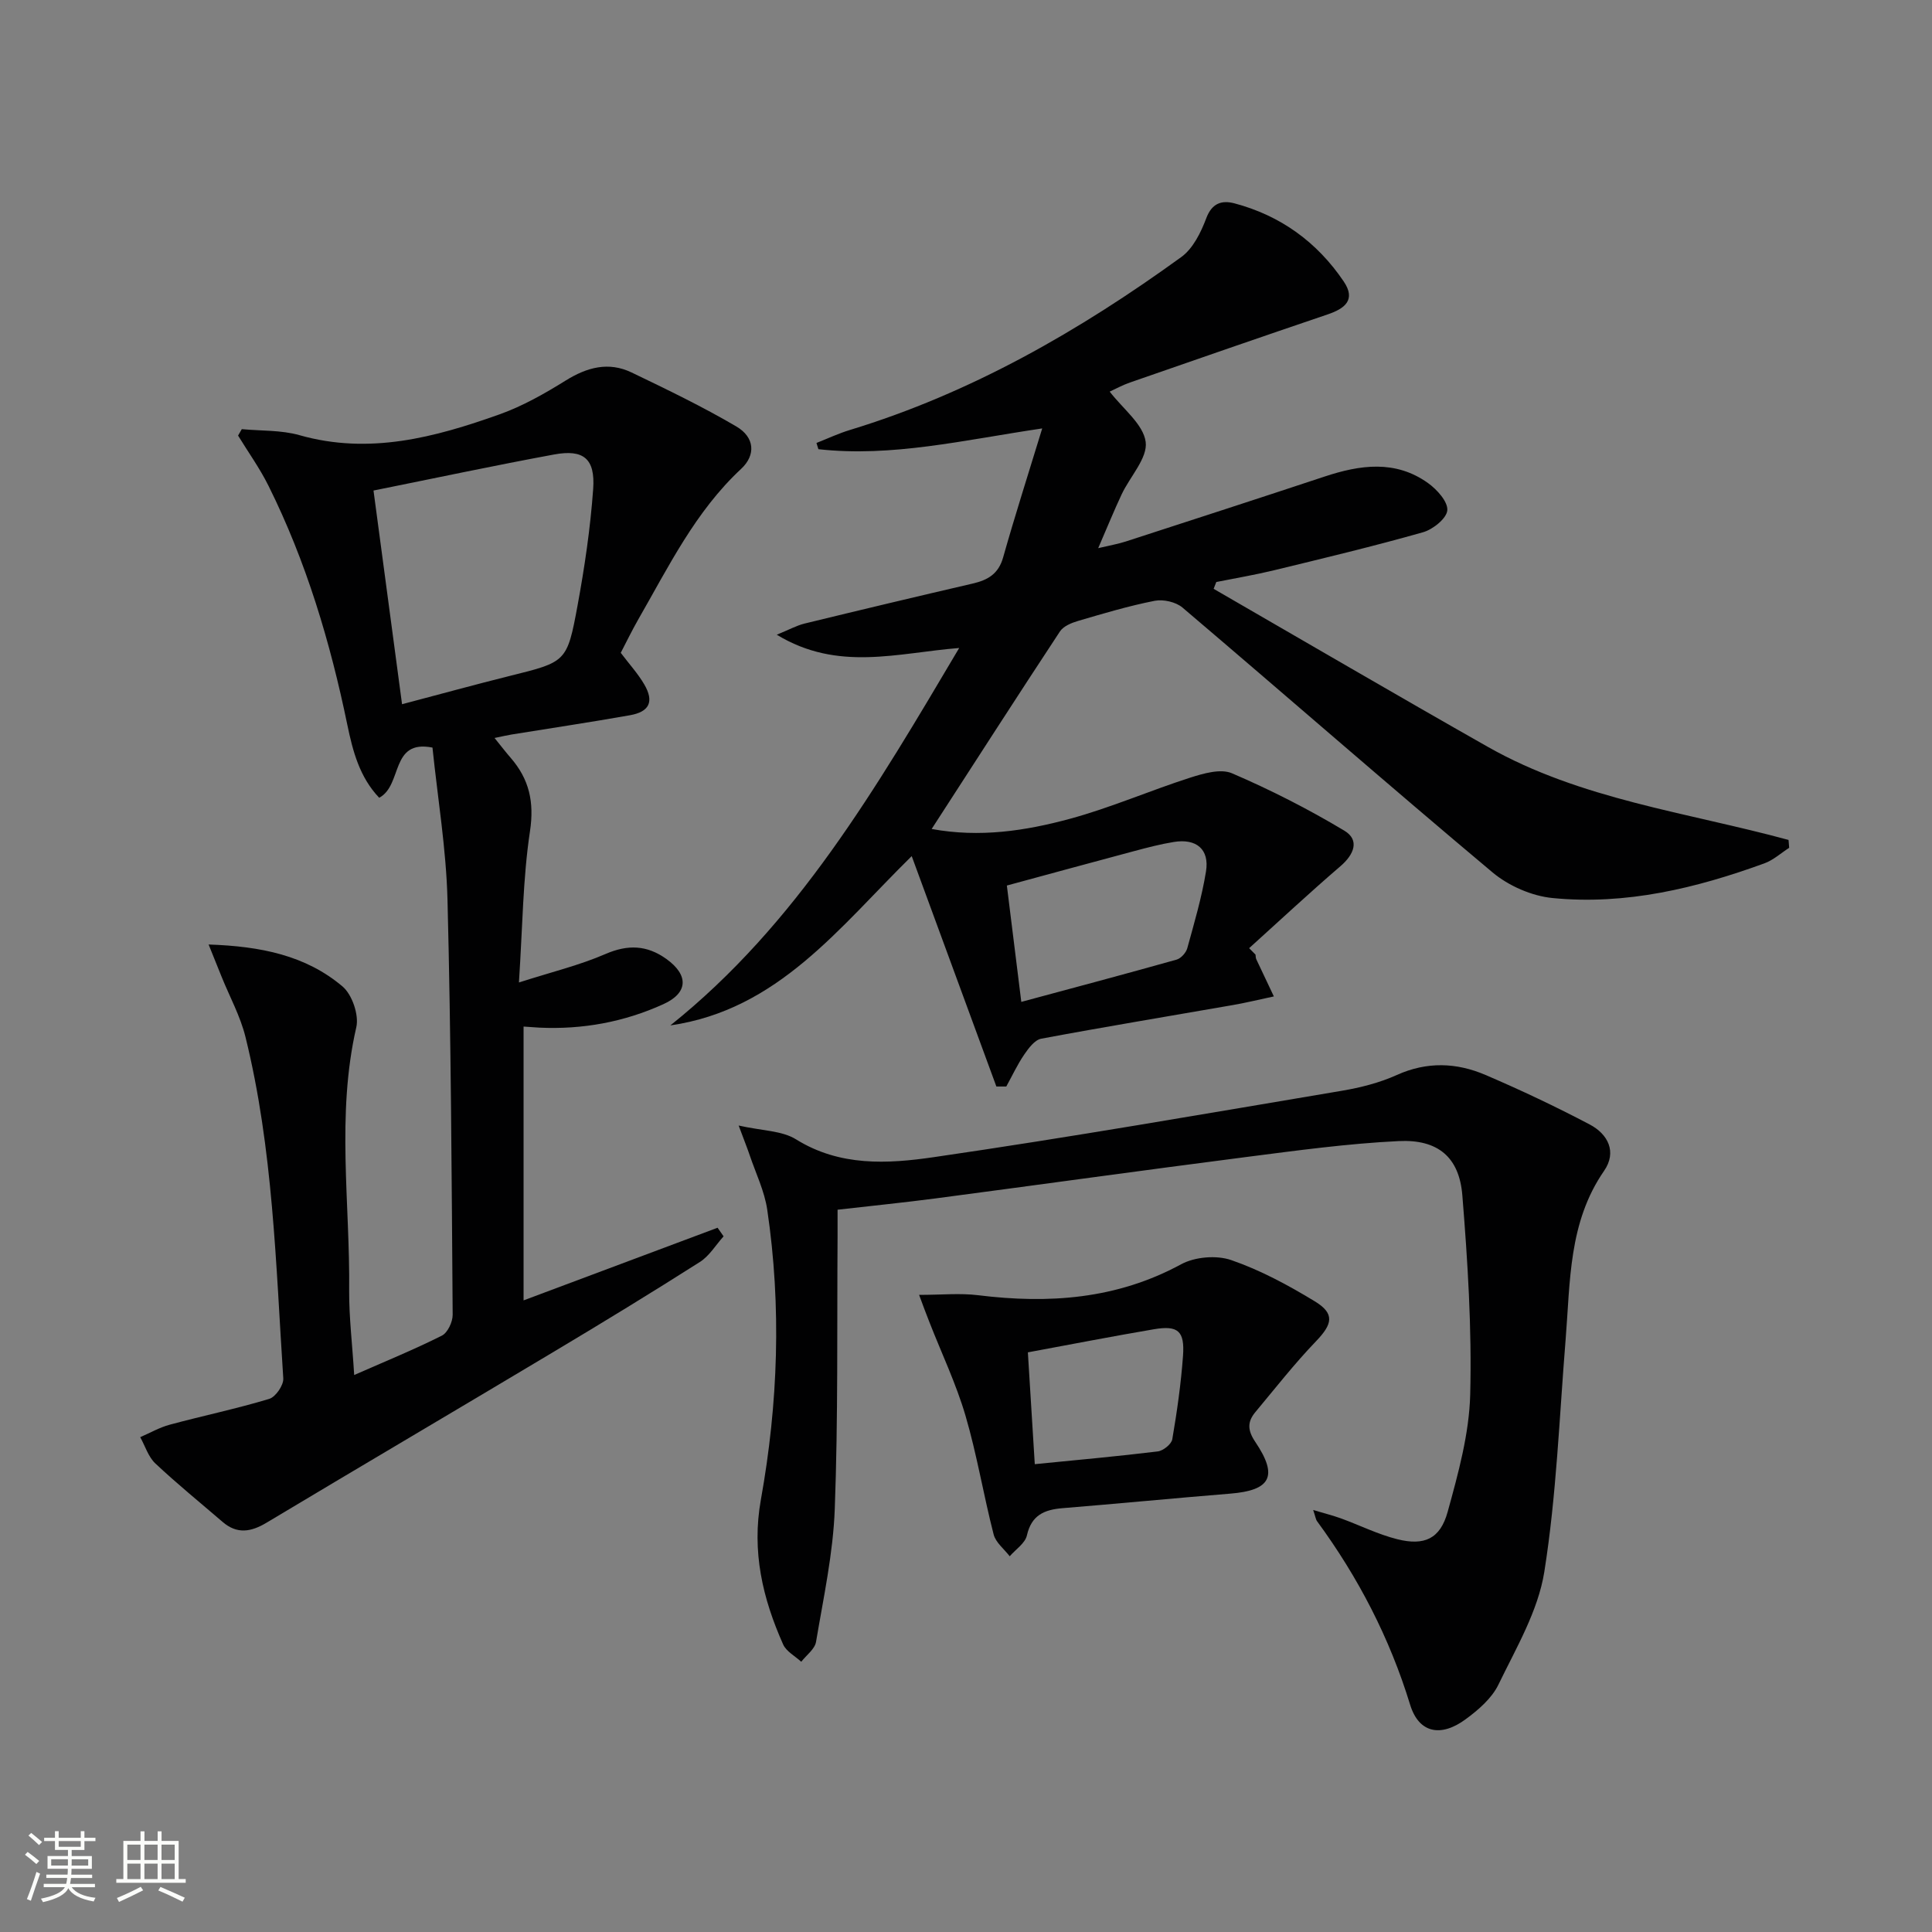
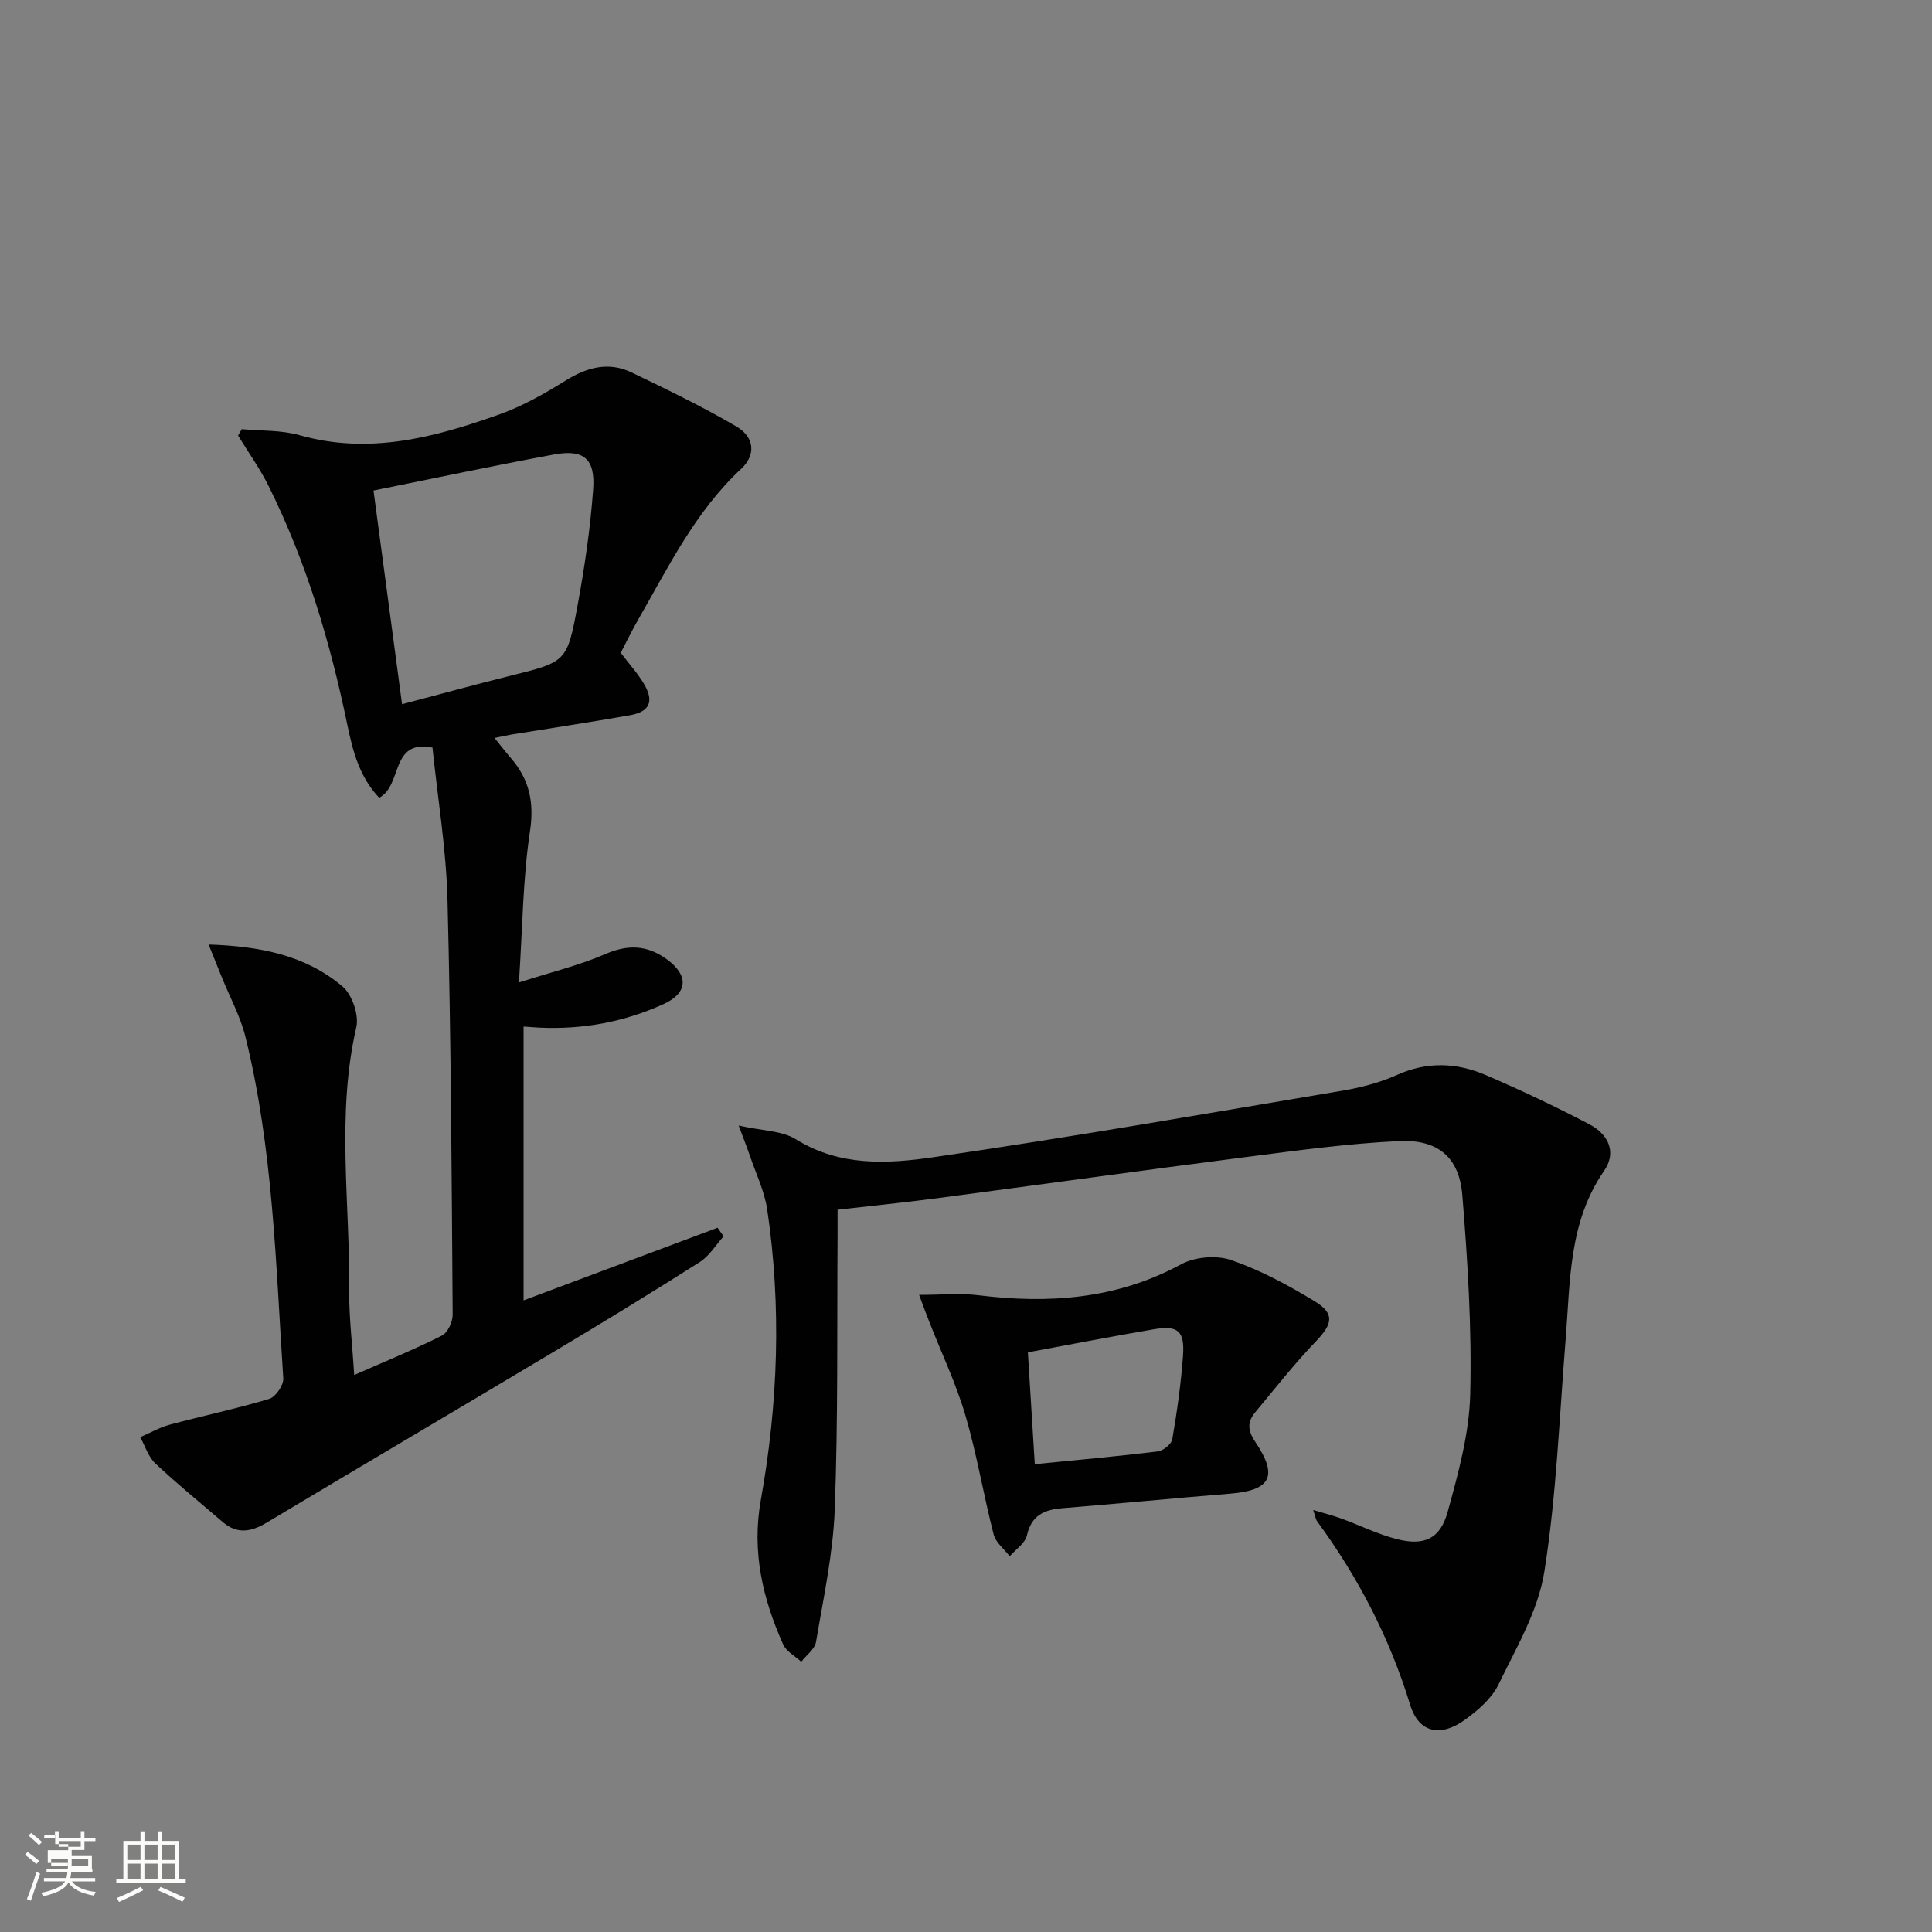
<svg xmlns="http://www.w3.org/2000/svg" enable-background="new 0 0 400 400" viewBox="0 0 400 400">
  <rect x="0" y="0" width="400" height="400" fill="#808080" stroke="none" />
-   <path d="m5.17 384 .55-.58c.85.61 1.65 1.24 2.4 1.87l-.59.64c-.83-.73-1.62-1.38-2.36-1.93m1.22 9.53-.82-.34c.71-1.76 1.37-3.64 1.98-5.63.24.13.5.25.76.36-.6 1.67-1.24 3.54-1.92 5.61m-.5-13.5.57-.54c.56.44 1.31 1.06 2.26 1.87l-.64.64c-.68-.66-1.41-1.32-2.19-1.97m3.25.46h2.24v-1.36h.77v1.36h4.57v-1.36h.76v1.36h2.28v.69h-2.28v1.84h-2.64v1.26h4.18v2.64h-4.21c0 .45-.02.86-.05 1.21h4.32v.69h-4.38c-.04.34-.1.75-.19 1.22h5.15v.69h-4.82c.87 1.19 2.51 1.92 4.93 2.19-.17.31-.3.57-.37.76-2.77-.49-4.52-1.41-5.26-2.76-.56 1.26-2.3 2.23-5.24 2.9-.12-.24-.26-.48-.43-.72 2.73-.55 4.38-1.34 4.96-2.38h-4.38v-.69h4.65c.1-.38.17-.79.21-1.22h-4.32v-.69h4.4c.03-.34.05-.75.05-1.21h-4.2v-2.64h4.23v-1.26h-2.69v-1.84h-2.24zm1.46 4.46v1.29h3.45c.01-.4.02-.57.01-.53v-.32-.45h-3.46zm1.55-2.59h4.57v-1.19h-4.57zm6.11 2.59h-3.42v.77c-.01.19-.01.37-.02.53h3.44z" fill="#fbfcfa" />
+   <path d="m5.17 384 .55-.58c.85.61 1.65 1.24 2.4 1.87l-.59.64c-.83-.73-1.62-1.38-2.36-1.93m1.22 9.53-.82-.34c.71-1.76 1.37-3.64 1.98-5.63.24.13.5.25.76.36-.6 1.67-1.24 3.54-1.92 5.61m-.5-13.5.57-.54c.56.44 1.31 1.06 2.26 1.87l-.64.64c-.68-.66-1.41-1.32-2.19-1.97m3.25.46h2.24v-1.36h.77v1.36h4.57v-1.36h.76v1.36h2.28v.69h-2.28v1.84h-2.64v1.26h4.18v2.64h-4.21h4.32v.69h-4.38c-.04.34-.1.75-.19 1.22h5.15v.69h-4.82c.87 1.19 2.51 1.92 4.93 2.19-.17.31-.3.57-.37.76-2.77-.49-4.52-1.41-5.26-2.76-.56 1.26-2.3 2.23-5.24 2.9-.12-.24-.26-.48-.43-.72 2.73-.55 4.38-1.34 4.96-2.38h-4.38v-.69h4.65c.1-.38.17-.79.21-1.22h-4.32v-.69h4.4c.03-.34.05-.75.05-1.21h-4.2v-2.64h4.23v-1.26h-2.69v-1.84h-2.24zm1.46 4.46v1.29h3.45c.01-.4.02-.57.01-.53v-.32-.45h-3.46zm1.55-2.59h4.57v-1.19h-4.57zm6.11 2.59h-3.42v.77c-.01.19-.01.37-.02.53h3.44z" fill="#fbfcfa" />
  <path d="m32.63 379.16h.82v1.98h3.54v7.89h1.46v.78h-14.37v-.78h1.46v-7.89h3.55v-1.98h.82v1.98h2.73v-1.98zm-3.49 11.48.5.73c-1.61.82-3.28 1.63-5 2.41-.13-.27-.28-.55-.44-.82 1.75-.72 3.4-1.49 4.94-2.32m-2.78-5.55h2.73v-3.18h-2.73zm0 3.95h2.73v-3.2h-2.73zm3.54-3.95h2.73v-3.18h-2.73zm0 3.95h2.73v-3.2h-2.73zm7.89 4.68c-1.84-.92-3.51-1.7-5.02-2.32l.45-.73c1.89.8 3.57 1.55 5.04 2.23zm-1.62-11.81h-2.73v3.18h2.73zm-2.73 7.13h2.73v-3.2h-2.73z" fill="#fbfcfa" />
  <g fill="#010102">
-     <path d="m206.29 224.95c-5.74-15.61-11.47-31.22-17.53-47.7-15.04 14.78-27.64 31.81-49.97 35.05 26.21-20.95 42.65-49.22 59.8-78.14-12.78 1.01-25.1 4.96-37.77-2.75 2.6-1.06 4.11-1.9 5.72-2.3 11.61-2.83 23.24-5.6 34.88-8.3 3.1-.72 5.3-1.99 6.26-5.38 2.42-8.57 5.14-17.05 8.1-26.73-16.29 2.41-31.14 6-46.34 4.3-.13-.43-.26-.86-.4-1.29 2.31-.91 4.56-1.97 6.93-2.69 25.11-7.65 47.51-20.52 68.6-35.8 2.43-1.76 4.07-5.1 5.18-8.05 1.19-3.18 3.28-3.74 5.83-3.07 9.54 2.53 17.11 8.02 22.62 16.17 2.58 3.81.24 5.62-3.34 6.83-13.66 4.63-27.3 9.36-40.93 14.1-1.53.53-2.97 1.33-4.18 1.88 2.75 3.58 6.96 6.75 7.45 10.41.44 3.33-3.24 7.17-4.97 10.85-1.55 3.29-2.92 6.67-4.86 11.15 2.49-.59 4.13-.87 5.68-1.37 13.74-4.46 27.48-8.91 41.18-13.45 7.36-2.44 14.67-3.49 21.42 1.34 1.85 1.32 4.14 3.85 4 5.64-.14 1.69-2.98 3.97-5.04 4.55-10.19 2.89-20.5 5.36-30.8 7.86-3.96.96-7.99 1.64-11.99 2.44-.18.47-.37.94-.55 1.41 18.92 10.92 37.77 21.95 56.77 32.72 19.26 10.91 41.27 13.55 62.26 19.27.04.54.09 1.09.13 1.63-1.7 1.09-3.26 2.53-5.11 3.21-14.16 5.16-28.72 8.68-43.87 7.19-4.32-.42-9.11-2.52-12.45-5.32-21.56-18.08-42.74-36.6-64.18-54.82-1.37-1.16-3.96-1.75-5.75-1.4-5.36 1.05-10.63 2.63-15.88 4.17-1.36.4-3.01 1.08-3.73 2.16-8.86 13.44-17.56 26.99-26.57 40.91 9.96 1.83 19.42.39 28.6-2.1 8.45-2.29 16.56-5.84 24.91-8.52 2.76-.88 6.32-1.92 8.67-.91 7.99 3.43 15.8 7.41 23.26 11.88 3.23 1.94 2.02 4.94-.82 7.37-6.42 5.51-12.61 11.29-18.89 16.96.44.44.88.88 1.32 1.33.05.32.03.67.16.96 1.2 2.57 2.42 5.13 3.64 7.7-2.83.6-5.65 1.29-8.51 1.79-13.22 2.31-26.46 4.49-39.65 6.96-1.35.25-2.63 1.97-3.53 3.29-1.42 2.08-2.49 4.4-3.71 6.61-.67 0-1.36 0-2.05 0zm5.16-17.52c11.1-2.99 21.65-5.8 32.15-8.75.91-.26 1.95-1.42 2.21-2.35 1.45-5.27 3.01-10.54 3.88-15.92.74-4.58-2-6.85-6.66-6.09-2.78.45-5.52 1.17-8.25 1.9-8.75 2.33-17.49 4.73-26.32 7.12 1.03 8.23 1.96 15.77 2.99 24.09z" />
    <path d="m73.33 284.68c6.46-2.84 12.42-5.27 18.15-8.15 1.2-.6 2.25-2.84 2.24-4.32-.21-28.64-.34-57.28-1.07-85.9-.27-10.57-2.04-21.1-3.11-31.53-8.8-1.75-6.13 7.78-11.03 10.39-4.07-4.27-5.47-9.66-6.6-15.11-3.54-17.13-8.51-33.78-16.32-49.48-1.8-3.62-4.18-6.94-6.3-10.4.26-.44.51-.89.77-1.33 3.99.38 8.16.17 11.95 1.25 14.45 4.1 28.02.46 41.41-4.31 4.79-1.71 9.35-4.3 13.69-7 4.44-2.76 8.89-3.96 13.66-1.67 7.32 3.52 14.67 7.06 21.67 11.17 3.84 2.25 4.07 5.93 1 8.79-9.46 8.8-15 20.22-21.29 31.16-1.31 2.29-2.46 4.67-3.63 6.92 1.74 2.31 3.56 4.29 4.88 6.56 2.05 3.53 1.08 5.64-2.96 6.36-8.17 1.45-16.38 2.67-24.56 4-.94.15-1.87.38-3.49.71 1.37 1.69 2.32 2.94 3.35 4.12 3.82 4.42 4.9 9.11 3.99 15.17-1.48 9.79-1.53 19.8-2.29 31.33 6.87-2.2 12.59-3.58 17.91-5.89 4.64-2.01 8.59-1.86 12.61 1.02 4.64 3.33 4.56 7.02-.63 9.37-8.12 3.69-16.73 5.27-25.68 4.85-.96-.05-1.92-.13-3.25-.22v56.69c13.48-5.04 26.83-10.04 40.17-15.04.41.59.83 1.19 1.24 1.78-1.62 1.8-2.94 4.06-4.91 5.31-9.95 6.33-20.02 12.48-30.15 18.53-19.82 11.86-39.74 23.57-59.55 35.44-3.23 1.94-6.12 2.43-9.12-.16-4.66-4.01-9.45-7.9-13.93-12.11-1.45-1.37-2.1-3.6-3.12-5.43 2.03-.88 3.99-2.01 6.1-2.58 6.86-1.85 13.83-3.3 20.62-5.35 1.32-.4 2.99-2.84 2.9-4.23-1.55-23.68-2.1-47.51-7.83-70.71-1.06-4.29-3.26-8.29-4.93-12.43-.78-1.92-1.55-3.85-2.7-6.7 10.78.36 20.11 2.25 27.72 8.68 1.99 1.68 3.44 5.91 2.86 8.44-4.18 18.18-1.27 36.47-1.48 54.69-.02 5.47.65 10.9 1.04 17.32zm9.91-138.88c7.9-2.08 15.08-4.06 22.31-5.86 11.65-2.9 11.86-2.82 14.02-14.54 1.47-7.98 2.66-16.06 3.24-24.15.45-6.31-2-8.28-8.11-7.15-12.35 2.28-24.64 4.9-37.37 7.46 1.98 14.88 3.91 29.3 5.91 44.24z" />
    <path d="m173.41 250.46c0 1.92.01 3.7 0 5.49-.13 18.82.12 37.66-.58 56.46-.34 9.21-2.34 18.38-3.88 27.52-.25 1.5-2 2.75-3.06 4.12-1.28-1.18-3.1-2.13-3.75-3.59-4.24-9.53-6.54-19.2-4.61-29.96 3.57-19.88 4.29-39.98 1.32-60.04-.57-3.86-2.37-7.54-3.64-11.3-.51-1.51-1.11-2.99-2.28-6.13 4.88 1.1 8.96 1.04 11.88 2.86 9.07 5.65 18.97 5.08 28.5 3.69 28.22-4.1 56.33-9.01 84.46-13.74 3.9-.66 7.86-1.66 11.44-3.28 6.24-2.81 12.36-2.57 18.35 0 7.31 3.13 14.52 6.54 21.55 10.24 3.81 2 5.71 5.7 2.98 9.64-7.37 10.66-6.97 22.93-7.95 34.97-1.3 16.03-1.89 32.19-4.41 48.04-1.29 8.09-5.83 15.76-9.5 23.34-1.37 2.83-4.15 5.23-6.78 7.16-5.1 3.76-9.68 2.93-11.5-3.01-4.24-13.85-10.75-26.38-19.26-37.98-.28-.38-.33-.92-.81-2.33 2.31.69 4.07 1.13 5.76 1.74 3.9 1.42 7.66 3.31 11.66 4.31 5.61 1.4 8.88-.08 10.42-5.66 2.19-7.94 4.46-16.15 4.67-24.29.35-13.74-.52-27.55-1.63-41.27-.64-7.88-5.05-11.61-13.18-11.21-10.58.51-21.13 1.96-31.66 3.31-21.4 2.75-42.76 5.73-64.15 8.55-6.54.86-13.13 1.52-20.36 2.35z" />
    <path d="m190.29 268.09c4.67 0 8.49-.39 12.21.07 14.64 1.81 28.68.84 42.03-6.4 2.85-1.55 7.33-1.93 10.39-.87 6.03 2.08 11.79 5.19 17.27 8.52 4.22 2.56 3.7 4.72.27 8.29-4.45 4.63-8.43 9.72-12.55 14.66-1.65 1.98-1.66 3.73-.03 6.15 4.81 7.13 3.22 10.05-5.16 10.73-11.58.94-23.14 2.07-34.72 3.01-3.78.31-6.44 1.43-7.39 5.64-.37 1.63-2.32 2.89-3.56 4.32-1.15-1.5-2.9-2.84-3.33-4.53-2.1-8.16-3.46-16.53-5.83-24.6-1.94-6.6-4.94-12.88-7.45-19.31-.7-1.74-1.33-3.48-2.15-5.68zm23.95 35.05c8.97-.89 17.24-1.63 25.47-2.64 1.13-.14 2.83-1.51 3-2.52.98-5.72 1.8-11.49 2.22-17.27.37-5.16-1.04-6.35-6.04-5.5-8.47 1.44-16.9 3.08-26.08 4.78.45 7.3.92 14.84 1.43 23.15z" />
  </g>
</svg>